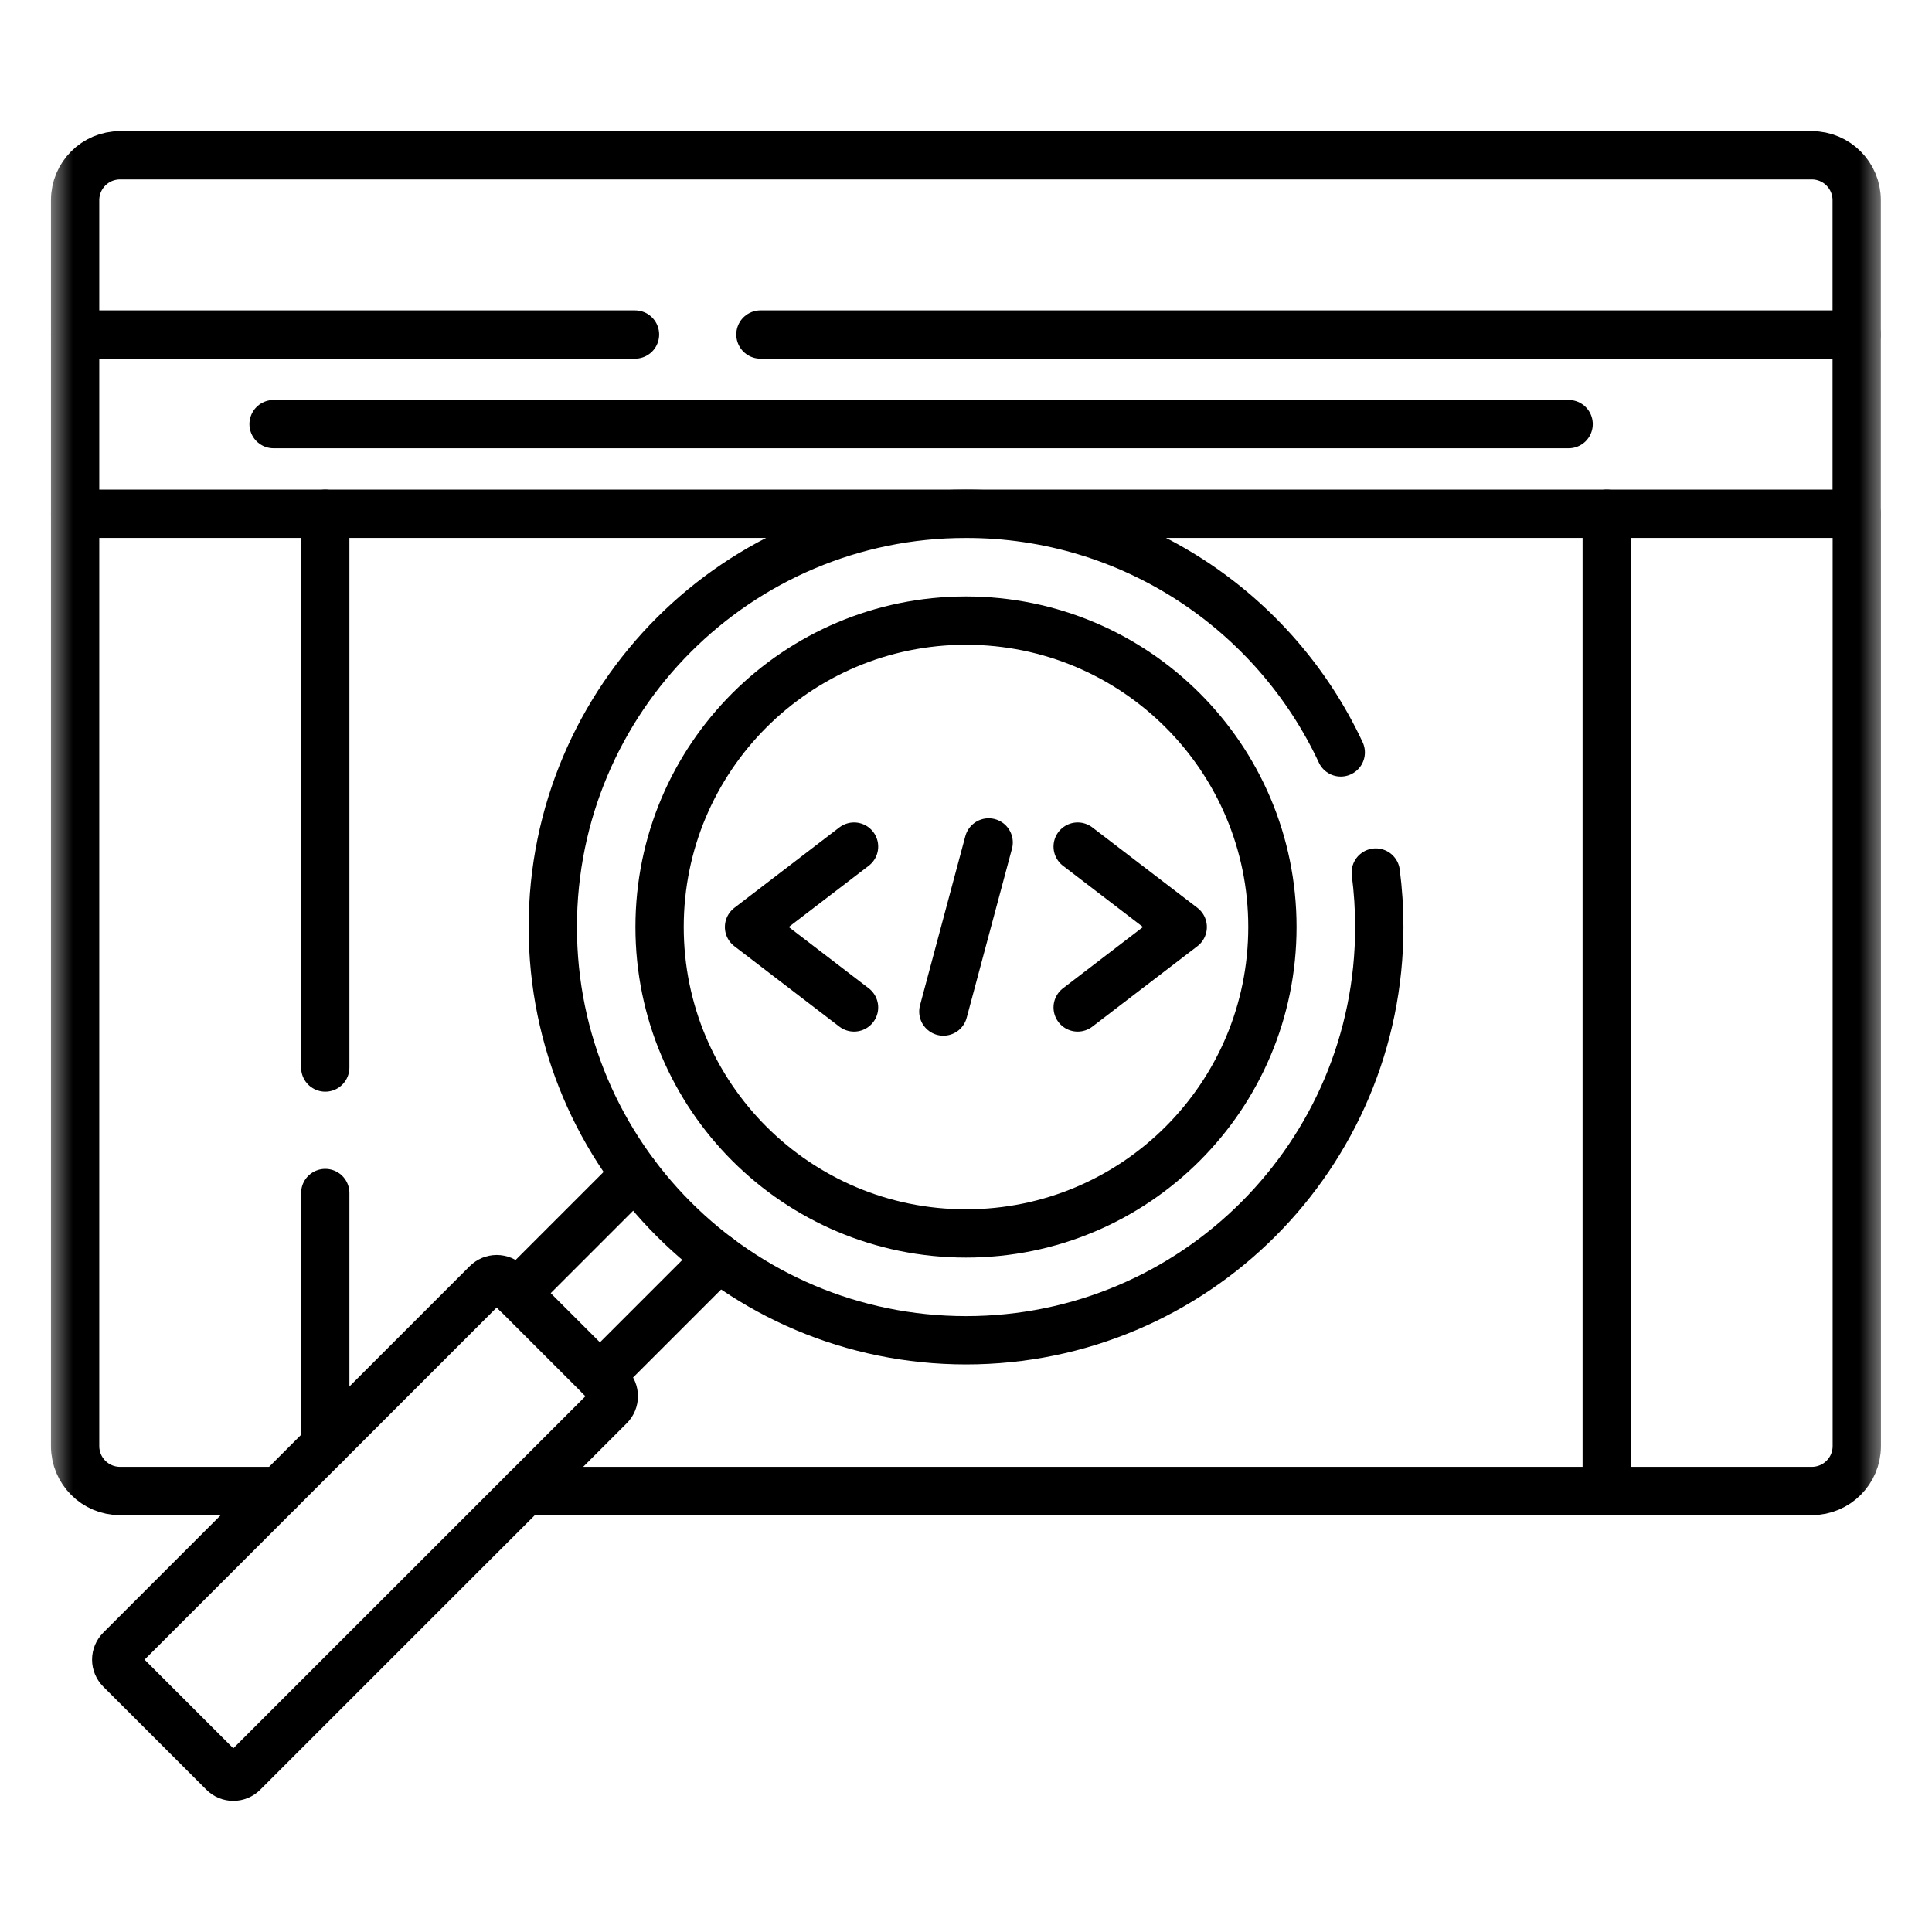
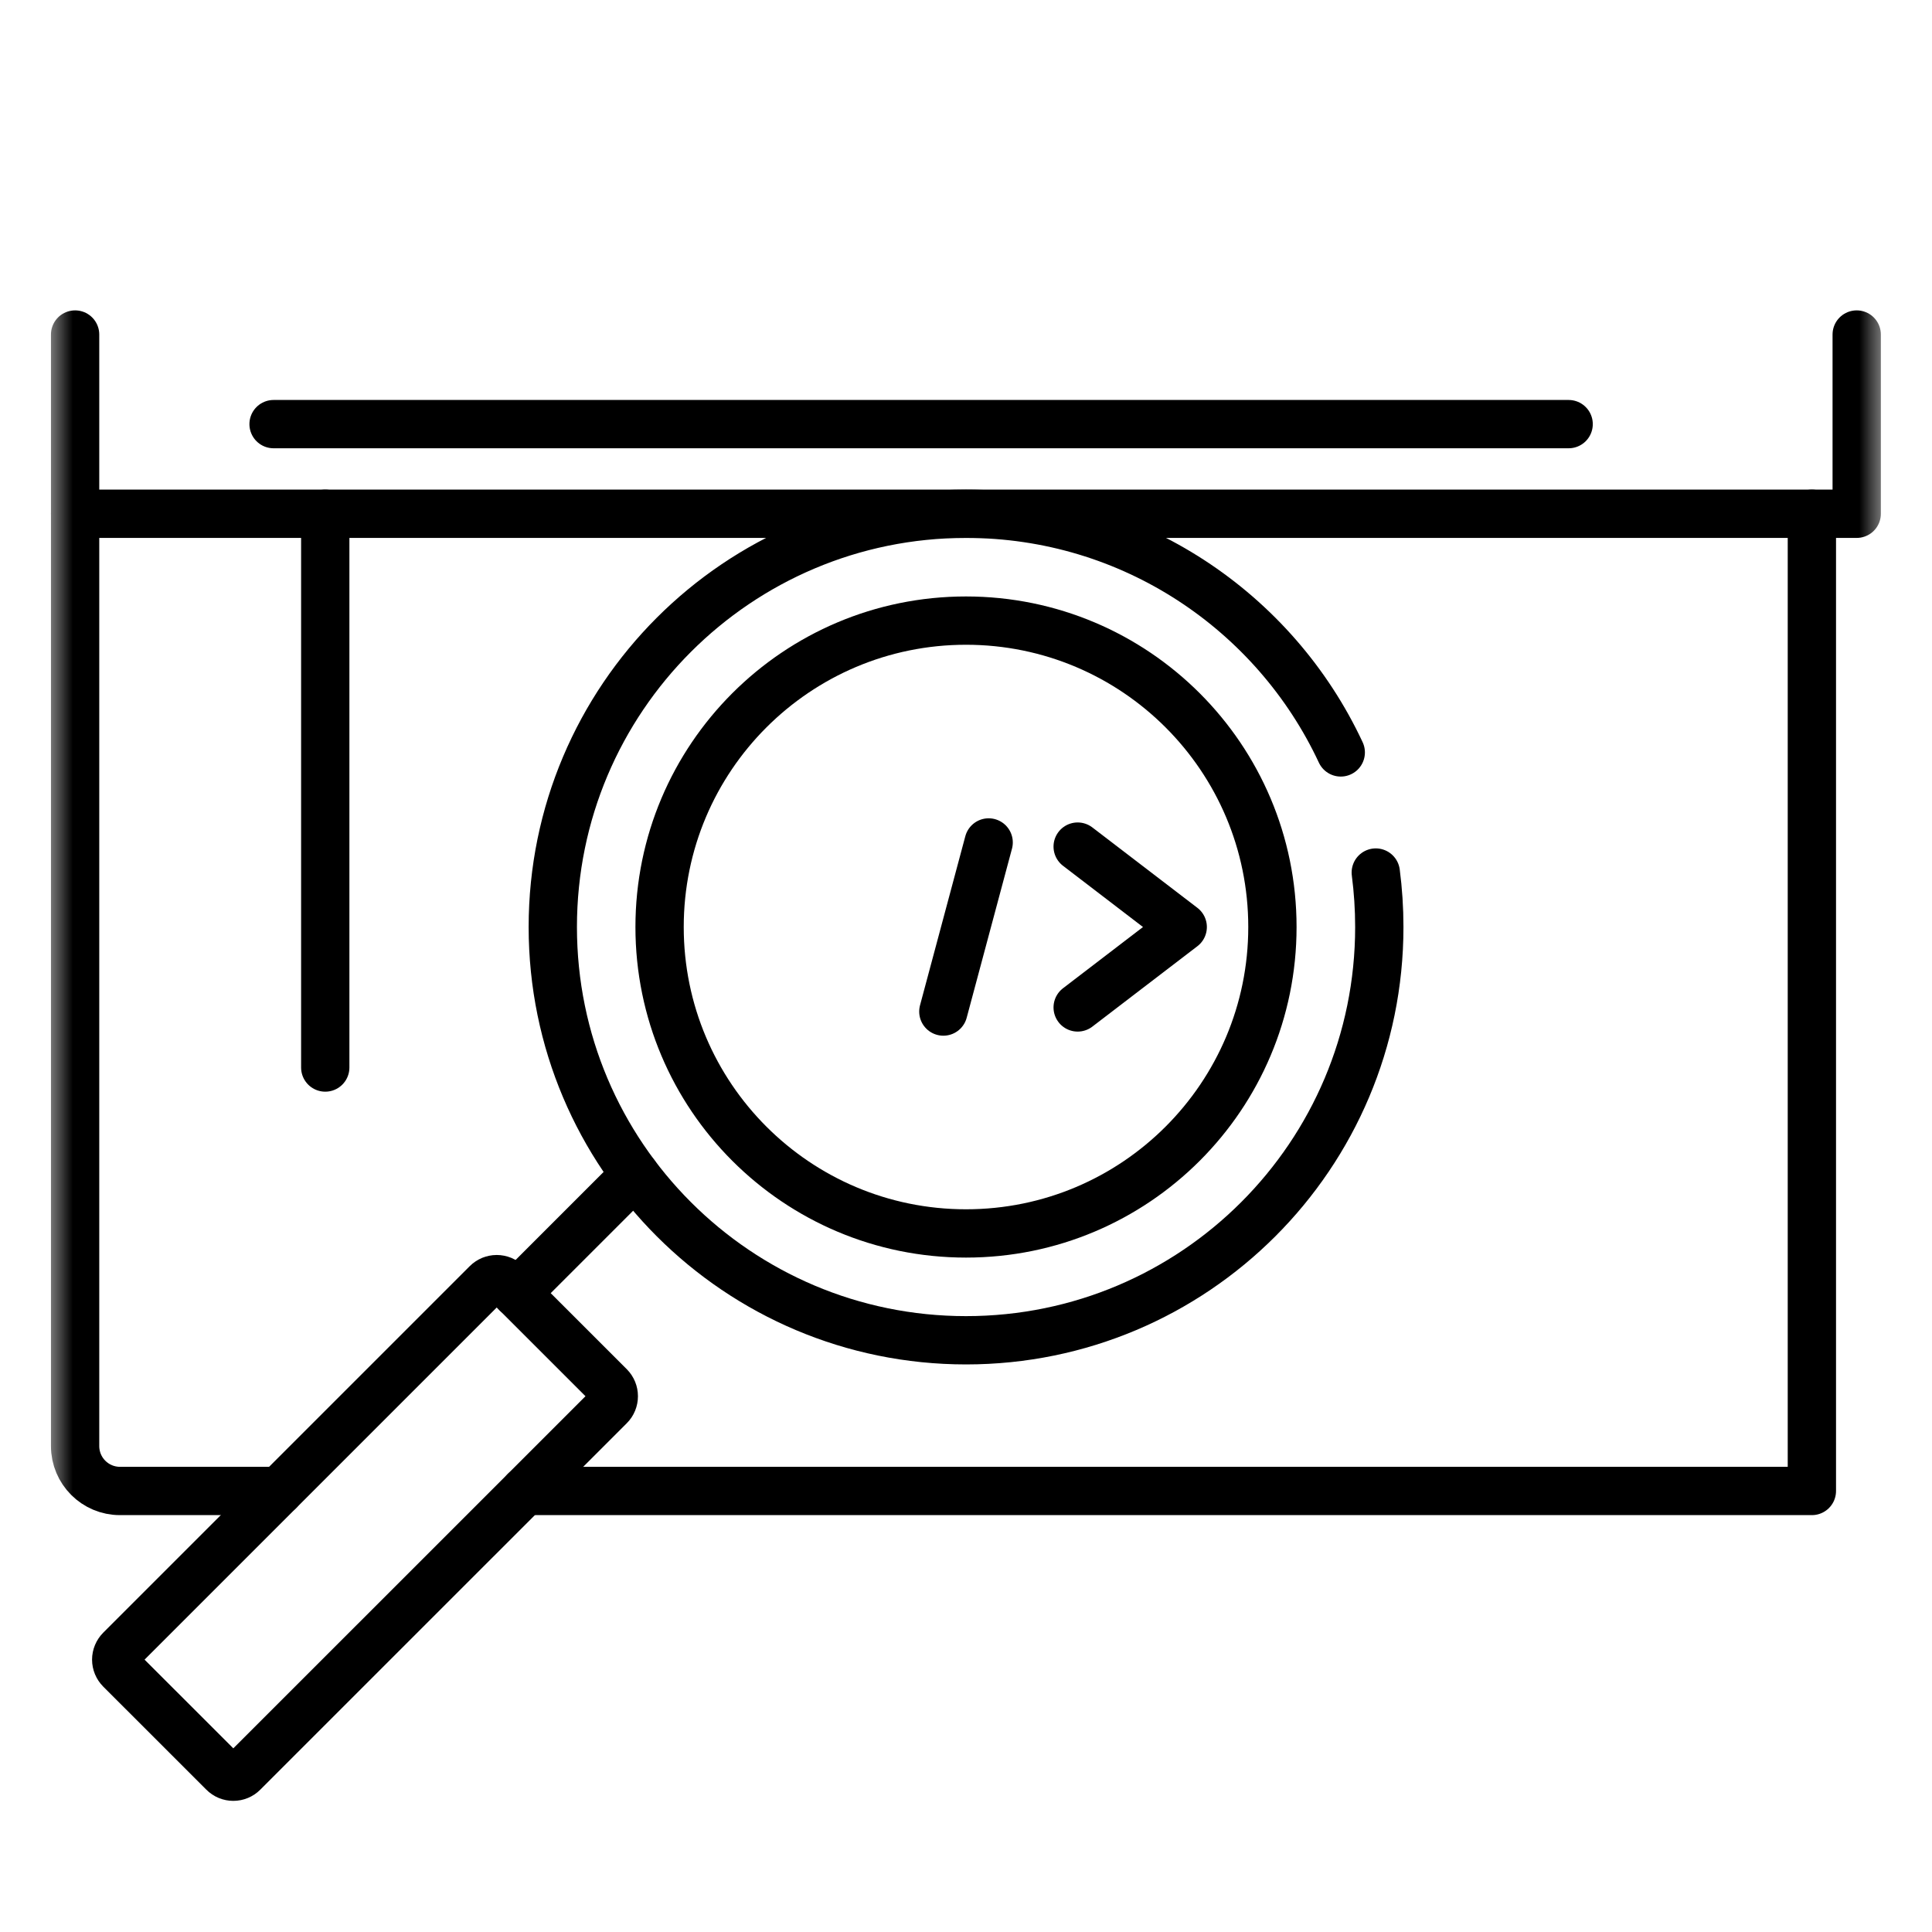
<svg xmlns="http://www.w3.org/2000/svg" width="40" height="40" viewBox="0 0 40 40" fill="none">
  <g clip-path="url(#clip0_4310_109)">
    <mask id="mask0_4310_109" style="mask-type:luminance" maskUnits="userSpaceOnUse" x="1" y="1" width="38" height="38">
      <path d="M38.5 38.5V1.5H1.5V38.5H38.5Z" fill="white" stroke="white" />
    </mask>
    <g mask="url(#mask0_4310_109)">
-       <path d="M15.744 6.926H38.441V4.144C38.441 3.631 38.025 3.215 37.512 3.215H2.484C1.971 3.215 1.555 3.631 1.555 4.144V6.926H13.147" stroke="black" stroke-miterlimit="10" stroke-linecap="round" stroke-linejoin="round" />
      <path d="M1.555 6.926V10.637H38.441V6.926" stroke="black" stroke-miterlimit="10" stroke-linecap="round" stroke-linejoin="round" />
      <path d="M32.477 8.781H5.664" stroke="black" stroke-miterlimit="10" stroke-linecap="round" stroke-linejoin="round" />
      <path d="M28.484 18.065C28.532 18.434 28.557 18.811 28.557 19.193C28.557 23.918 24.727 27.749 20.001 27.749C15.276 27.749 11.445 23.918 11.445 19.193C11.445 14.468 15.276 10.637 20.001 10.637C23.435 10.637 26.396 12.659 27.759 15.578" stroke="black" stroke-miterlimit="10" stroke-linecap="round" stroke-linejoin="round" />
      <path d="M26.344 19.193C26.344 22.697 23.504 25.537 20 25.537C16.496 25.537 13.656 22.697 13.656 19.193C13.656 15.689 16.496 12.849 20 12.849C23.504 12.849 26.344 15.689 26.344 19.193Z" stroke="black" stroke-miterlimit="10" stroke-linecap="round" stroke-linejoin="round" />
      <path d="M12.624 28.702L10.489 26.568C10.462 26.541 10.43 26.52 10.395 26.505C10.36 26.491 10.322 26.483 10.284 26.483C10.246 26.483 10.209 26.491 10.173 26.505C10.138 26.52 10.106 26.541 10.079 26.568L2.491 34.156C2.437 34.211 2.406 34.284 2.406 34.361C2.406 34.438 2.437 34.511 2.491 34.566L4.626 36.7C4.68 36.755 4.754 36.785 4.83 36.785C4.907 36.785 4.981 36.755 5.035 36.7L12.624 29.112C12.678 29.058 12.708 28.984 12.708 28.907C12.708 28.83 12.678 28.757 12.624 28.702Z" stroke="black" stroke-miterlimit="10" stroke-linecap="round" stroke-linejoin="round" />
      <path d="M1.555 10.637V29.94C1.555 30.453 1.971 30.869 2.484 30.869H5.778" stroke="black" stroke-miterlimit="10" stroke-linecap="round" stroke-linejoin="round" />
-       <path d="M10.867 30.869H37.513C38.026 30.869 38.443 30.453 38.443 29.94V10.637" stroke="black" stroke-miterlimit="10" stroke-linecap="round" stroke-linejoin="round" />
-       <path d="M17.682 17.528L15.508 19.193L17.682 20.858" stroke="black" stroke-miterlimit="10" stroke-linecap="round" stroke-linejoin="round" />
+       <path d="M10.867 30.869H37.513V10.637" stroke="black" stroke-miterlimit="10" stroke-linecap="round" stroke-linejoin="round" />
      <path d="M22.312 17.528L24.487 19.193L22.312 20.858" stroke="black" stroke-miterlimit="10" stroke-linecap="round" stroke-linejoin="round" />
      <path d="M20.469 17.442L19.531 20.943" stroke="black" stroke-miterlimit="10" stroke-linecap="round" stroke-linejoin="round" />
-       <path d="M33.266 30.869V10.637" stroke="black" stroke-miterlimit="10" stroke-linecap="round" stroke-linejoin="round" />
-       <path d="M6.734 24.7V29.914" stroke="black" stroke-miterlimit="10" stroke-linecap="round" stroke-linejoin="round" />
      <path d="M6.734 10.637V22.102" stroke="black" stroke-miterlimit="10" stroke-linecap="round" stroke-linejoin="round" />
-       <path d="M12.422 28.498L14.876 26.044" stroke="black" stroke-miterlimit="10" stroke-linecap="round" stroke-linejoin="round" />
      <path d="M13.149 24.319L10.695 26.773" stroke="black" stroke-miterlimit="10" stroke-linecap="round" stroke-linejoin="round" />
    </g>
  </g>
  <defs>
    <clipPath id="clip0_4310_109">
      <rect width="38" height="38" fill="white" transform="translate(1 1)" />
    </clipPath>
  </defs>
</svg>